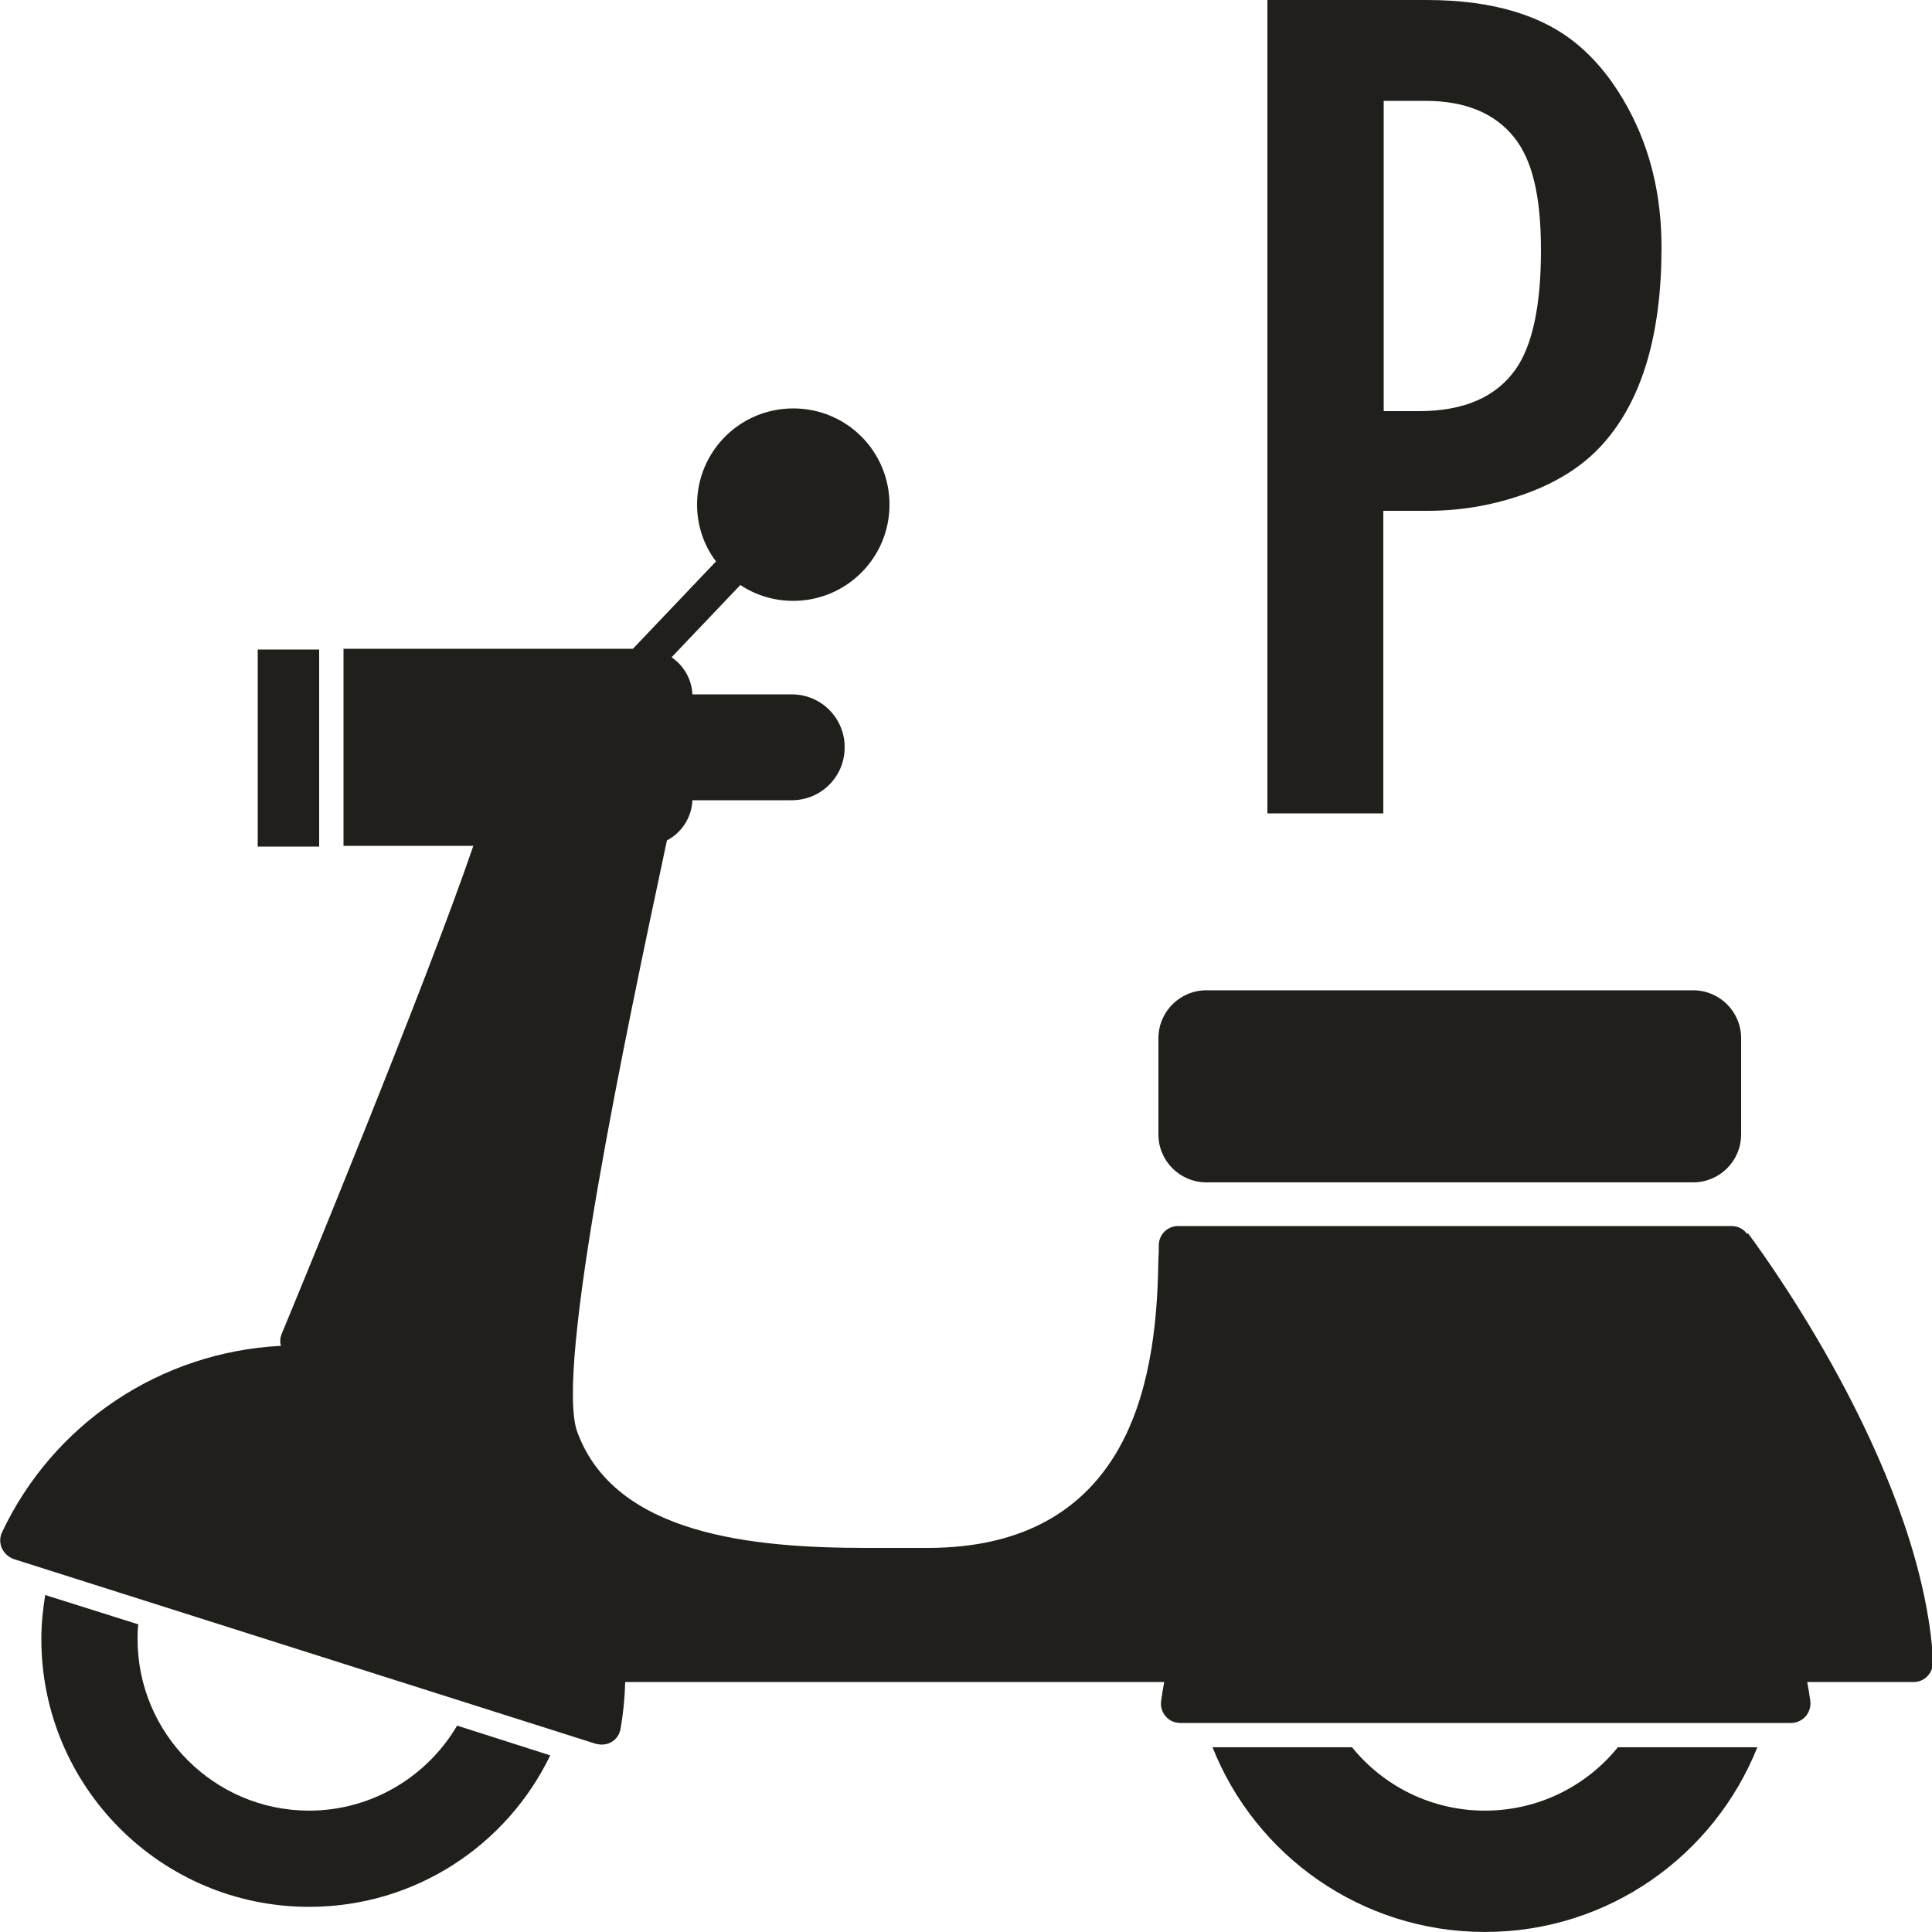
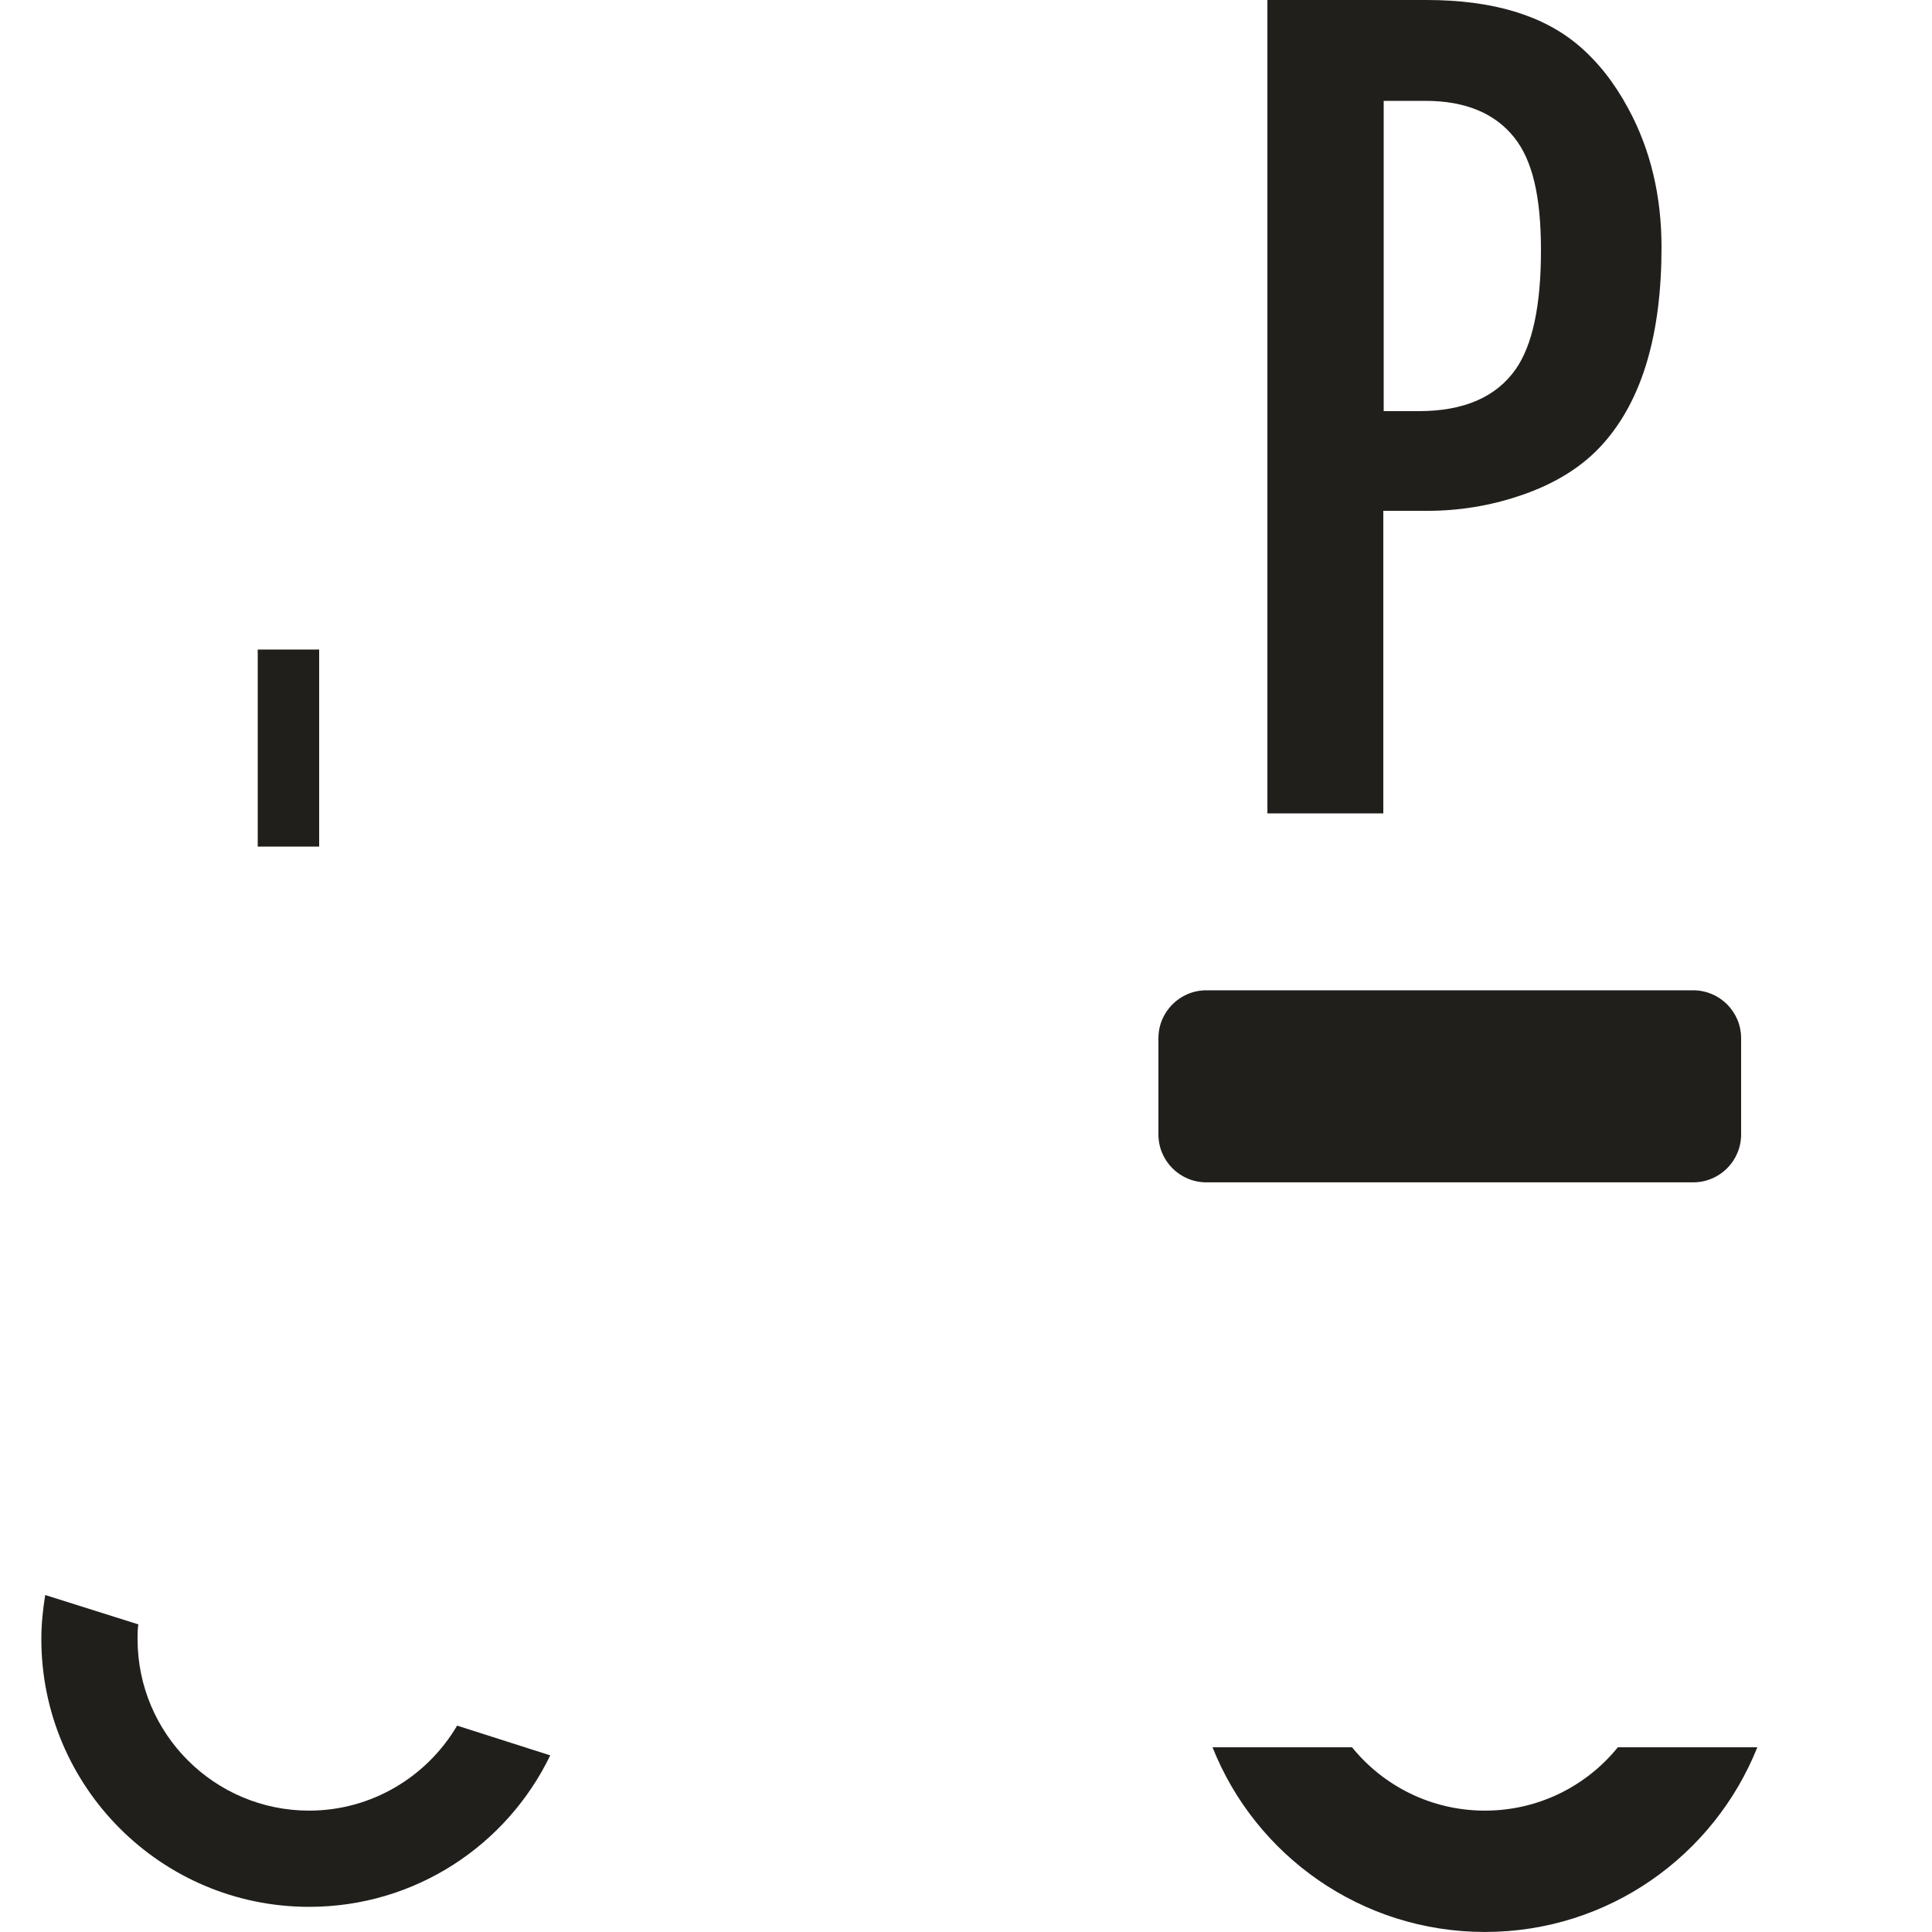
<svg xmlns="http://www.w3.org/2000/svg" width="45" height="45" viewBox="0 0 45 45" fill="none">
  <g clip-path="url(#clip0_1409_1429)">
    <path d="M29.529 0H33.228C34.776 0 35.955 0.36 36.783 1.071C37.215 1.44 37.602 1.926 37.926 2.529C38.448 3.492 38.7 4.572 38.7 5.76C38.7 7.785 38.25 9.306 37.35 10.323C36.882 10.854 36.234 11.268 35.397 11.547C34.704 11.781 33.984 11.898 33.246 11.898H32.22V18.945H29.52V0H29.529ZM32.229 2.34V9.576H33.048C34.092 9.576 34.848 9.252 35.307 8.595C35.694 8.037 35.892 7.119 35.892 5.832C35.892 4.545 35.685 3.726 35.271 3.204C34.821 2.637 34.128 2.349 33.201 2.349H32.22L32.229 2.34Z" fill="#201F1C" />
    <path d="M39.438 23.066H28.098C27.482 23.066 26.982 23.566 26.982 24.182V26.423C26.982 27.04 27.482 27.539 28.098 27.539H39.438C40.054 27.539 40.554 27.04 40.554 26.423V24.182C40.554 23.566 40.054 23.066 39.438 23.066Z" fill="#201F1C" />
    <path d="M10.647 40.193C9.954 41.372 8.667 42.173 7.2 42.173C4.995 42.173 3.204 40.382 3.204 38.177C3.204 38.06 3.204 37.952 3.222 37.835L1.053 37.151C0.999 37.484 0.963 37.826 0.963 38.177C0.963 41.615 3.753 44.414 7.2 44.414C9.675 44.414 11.808 42.974 12.816 40.886L10.647 40.193Z" fill="#201F1C" />
-     <path d="M40.689 28.737C40.608 28.62 40.473 28.557 40.329 28.557C39.222 28.557 34.272 28.557 30.744 28.557C28.836 28.557 27.882 28.557 27.441 28.557C27.198 28.557 27 28.746 26.991 28.989C26.991 29.088 26.991 29.196 26.982 29.313C26.964 30.231 26.919 31.95 26.235 33.399C25.398 35.163 23.841 36.054 21.609 36.054C21.429 36.054 21.231 36.054 21.015 36.054H20.979C20.727 36.054 20.466 36.054 20.187 36.054C17.514 36.054 14.328 35.748 13.446 33.354C12.915 31.914 14.571 24.093 15.534 19.575C15.876 19.395 16.11 19.044 16.128 18.639H18.441C19.125 18.639 19.674 18.09 19.674 17.406C19.674 16.722 19.125 16.173 18.441 16.173H16.128C16.11 15.813 15.921 15.498 15.642 15.309L17.244 13.626C17.595 13.86 18.018 13.995 18.477 13.995C19.71 13.995 20.718 12.996 20.718 11.754C20.718 10.512 19.719 9.513 18.477 9.513C17.235 9.513 16.236 10.512 16.236 11.754C16.236 12.249 16.398 12.708 16.677 13.077L14.742 15.111H8.001V19.701H11.025C9.918 22.941 6.939 30.159 6.561 31.068C6.525 31.158 6.516 31.248 6.543 31.347C3.735 31.491 1.242 33.156 0.045 35.694C-0.009 35.811 -0.009 35.946 0.045 36.063C0.099 36.18 0.198 36.27 0.324 36.315L13.878 40.617C13.878 40.617 13.968 40.635 14.013 40.635C14.094 40.635 14.175 40.617 14.247 40.572C14.355 40.509 14.436 40.392 14.454 40.266C14.517 39.906 14.553 39.537 14.562 39.177H27.117C27.09 39.321 27.063 39.474 27.045 39.618C27.027 39.744 27.063 39.879 27.153 39.978C27.234 40.077 27.36 40.131 27.495 40.131H41.715C41.841 40.131 41.967 40.077 42.057 39.978C42.138 39.879 42.183 39.753 42.165 39.618C42.147 39.474 42.12 39.321 42.093 39.177H44.577C44.703 39.177 44.82 39.123 44.901 39.033C44.982 38.943 45.027 38.826 45.027 38.7C44.784 34.452 41.4 29.646 40.716 28.728L40.689 28.737Z" fill="#201F1C" />
    <path d="M37.683 40.697C36.954 41.597 35.838 42.173 34.587 42.173C33.336 42.173 32.22 41.597 31.491 40.697H28.242C29.241 43.217 31.707 44.999 34.587 44.999C37.467 44.999 39.924 43.217 40.932 40.697H37.683Z" fill="#201F1C" />
    <path d="M7.434 15.129H6.003V19.719H7.434V15.129Z" fill="#201F1C" />
  </g>
  <defs>
    <clipPath id="clip0_1409_1429">
      <rect width="45" height="45" fill="white" />
    </clipPath>
  </defs>
</svg>